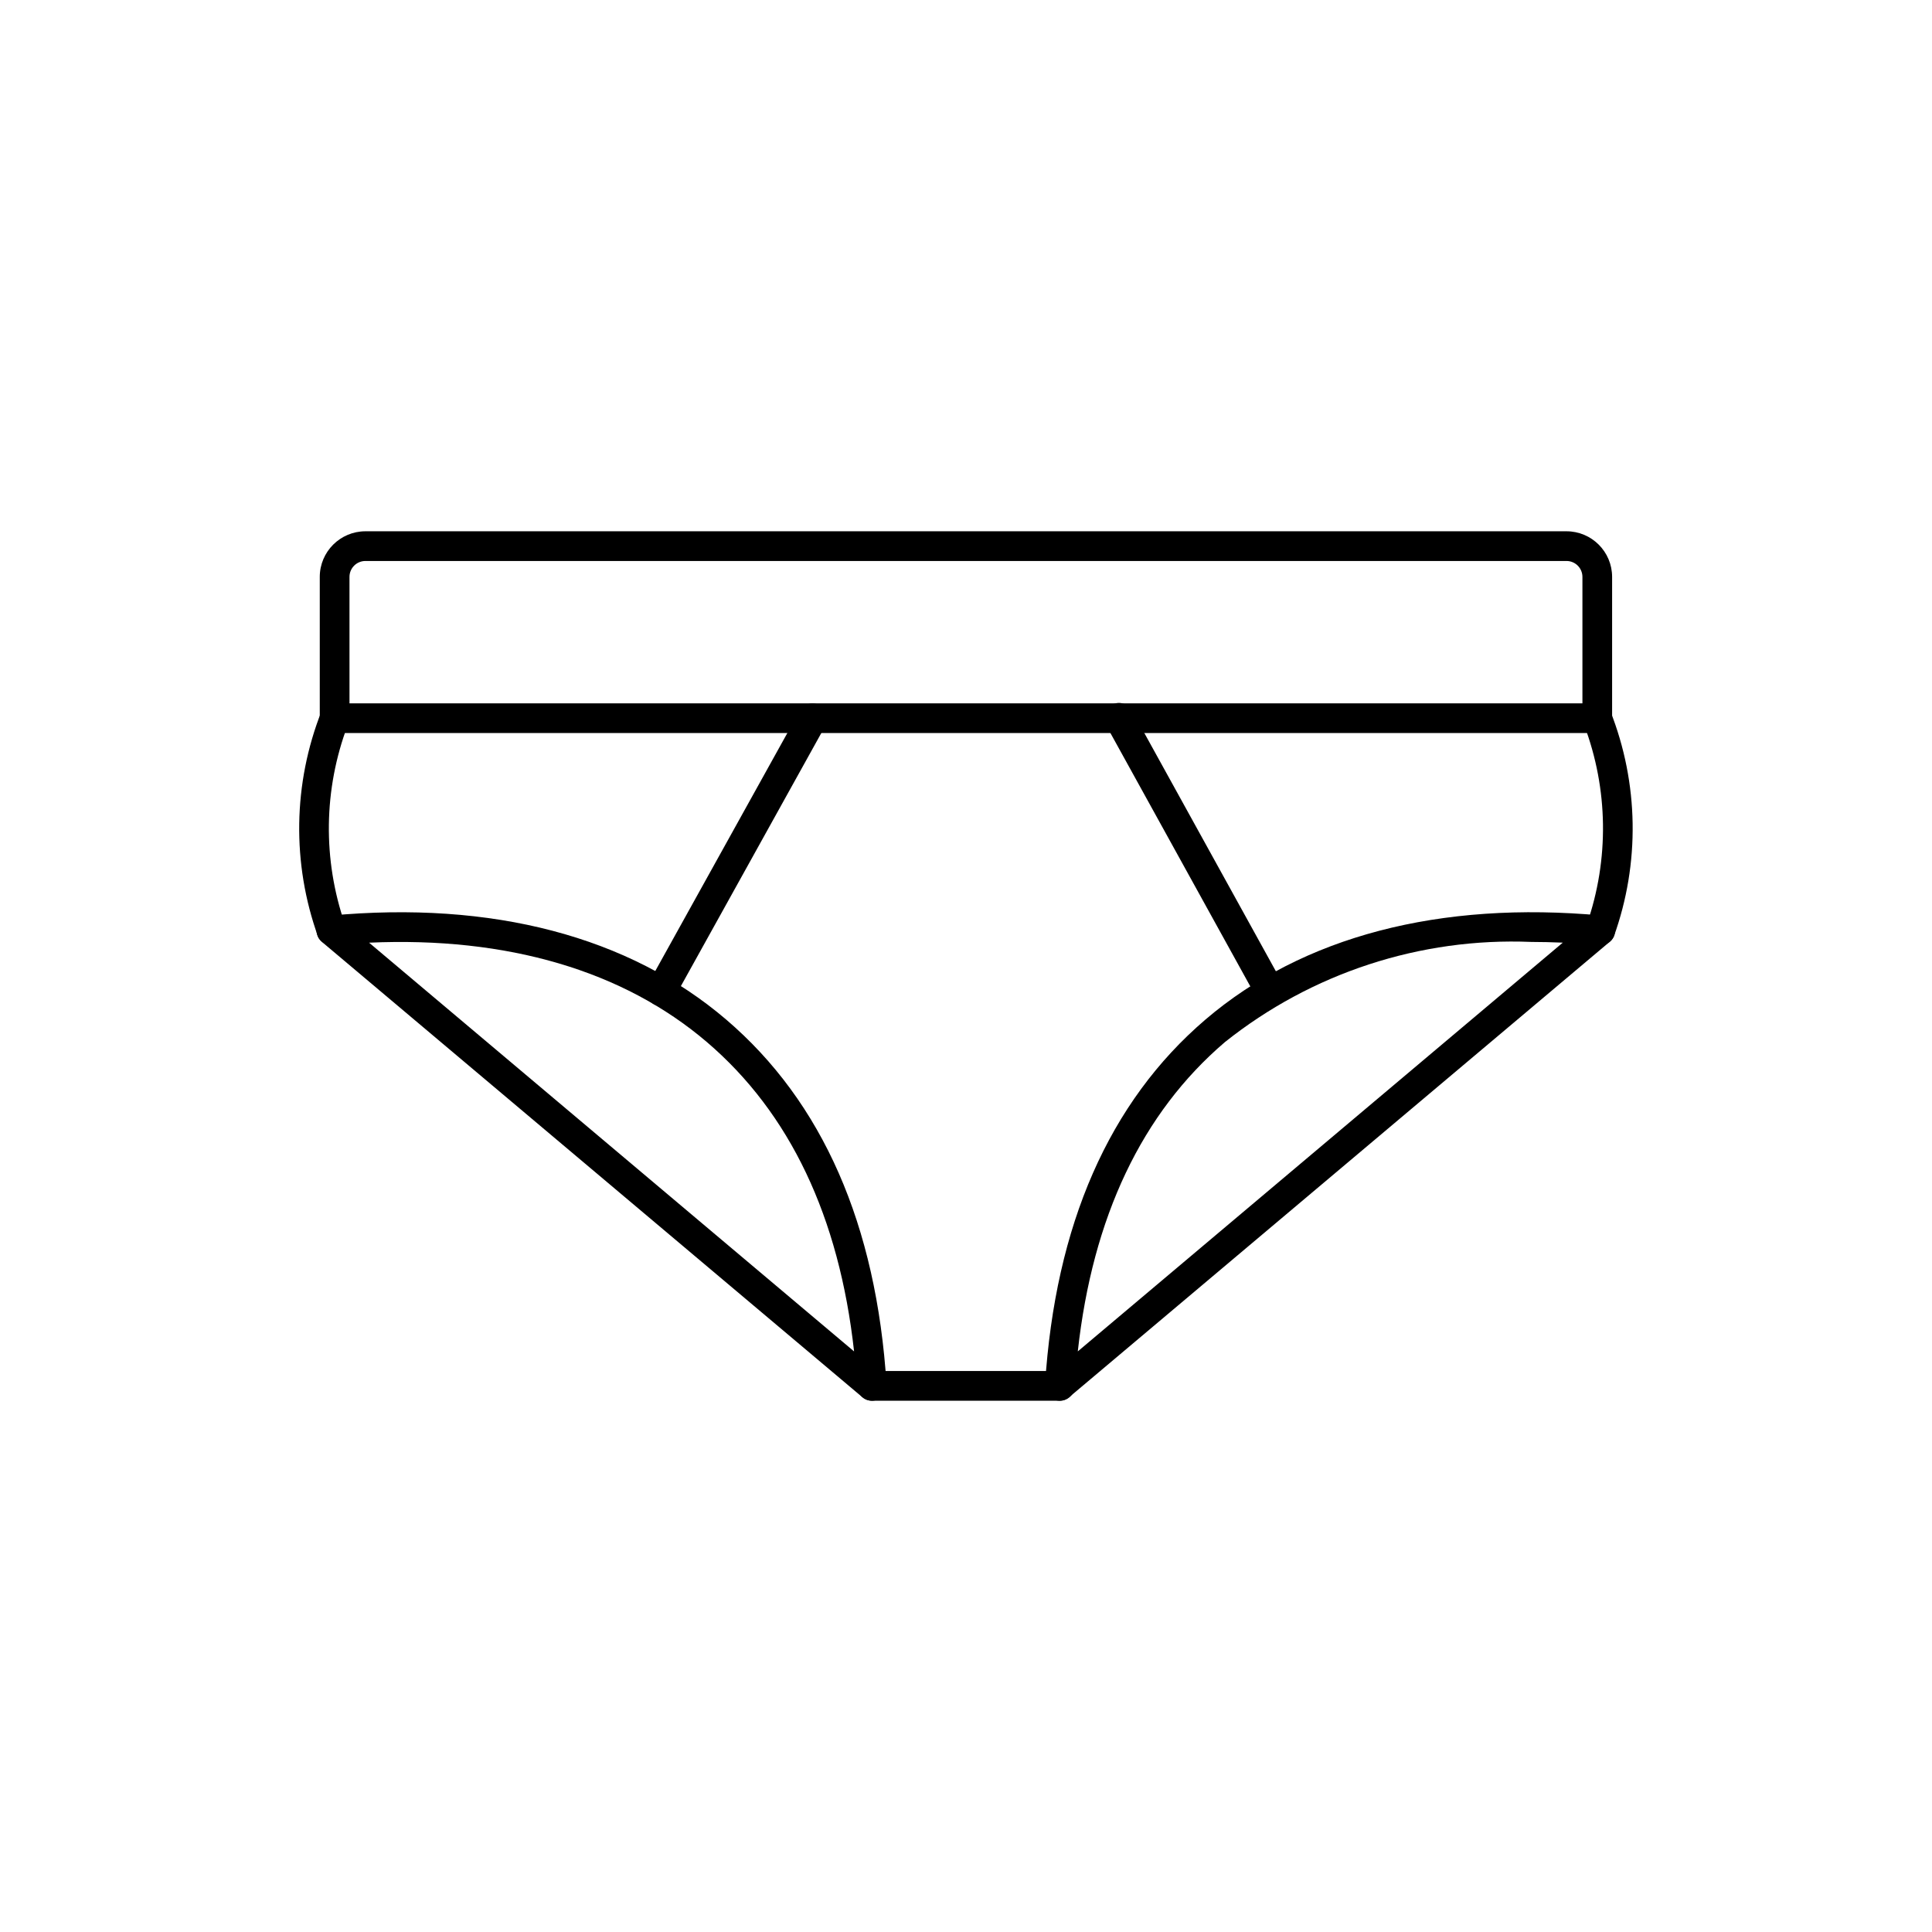
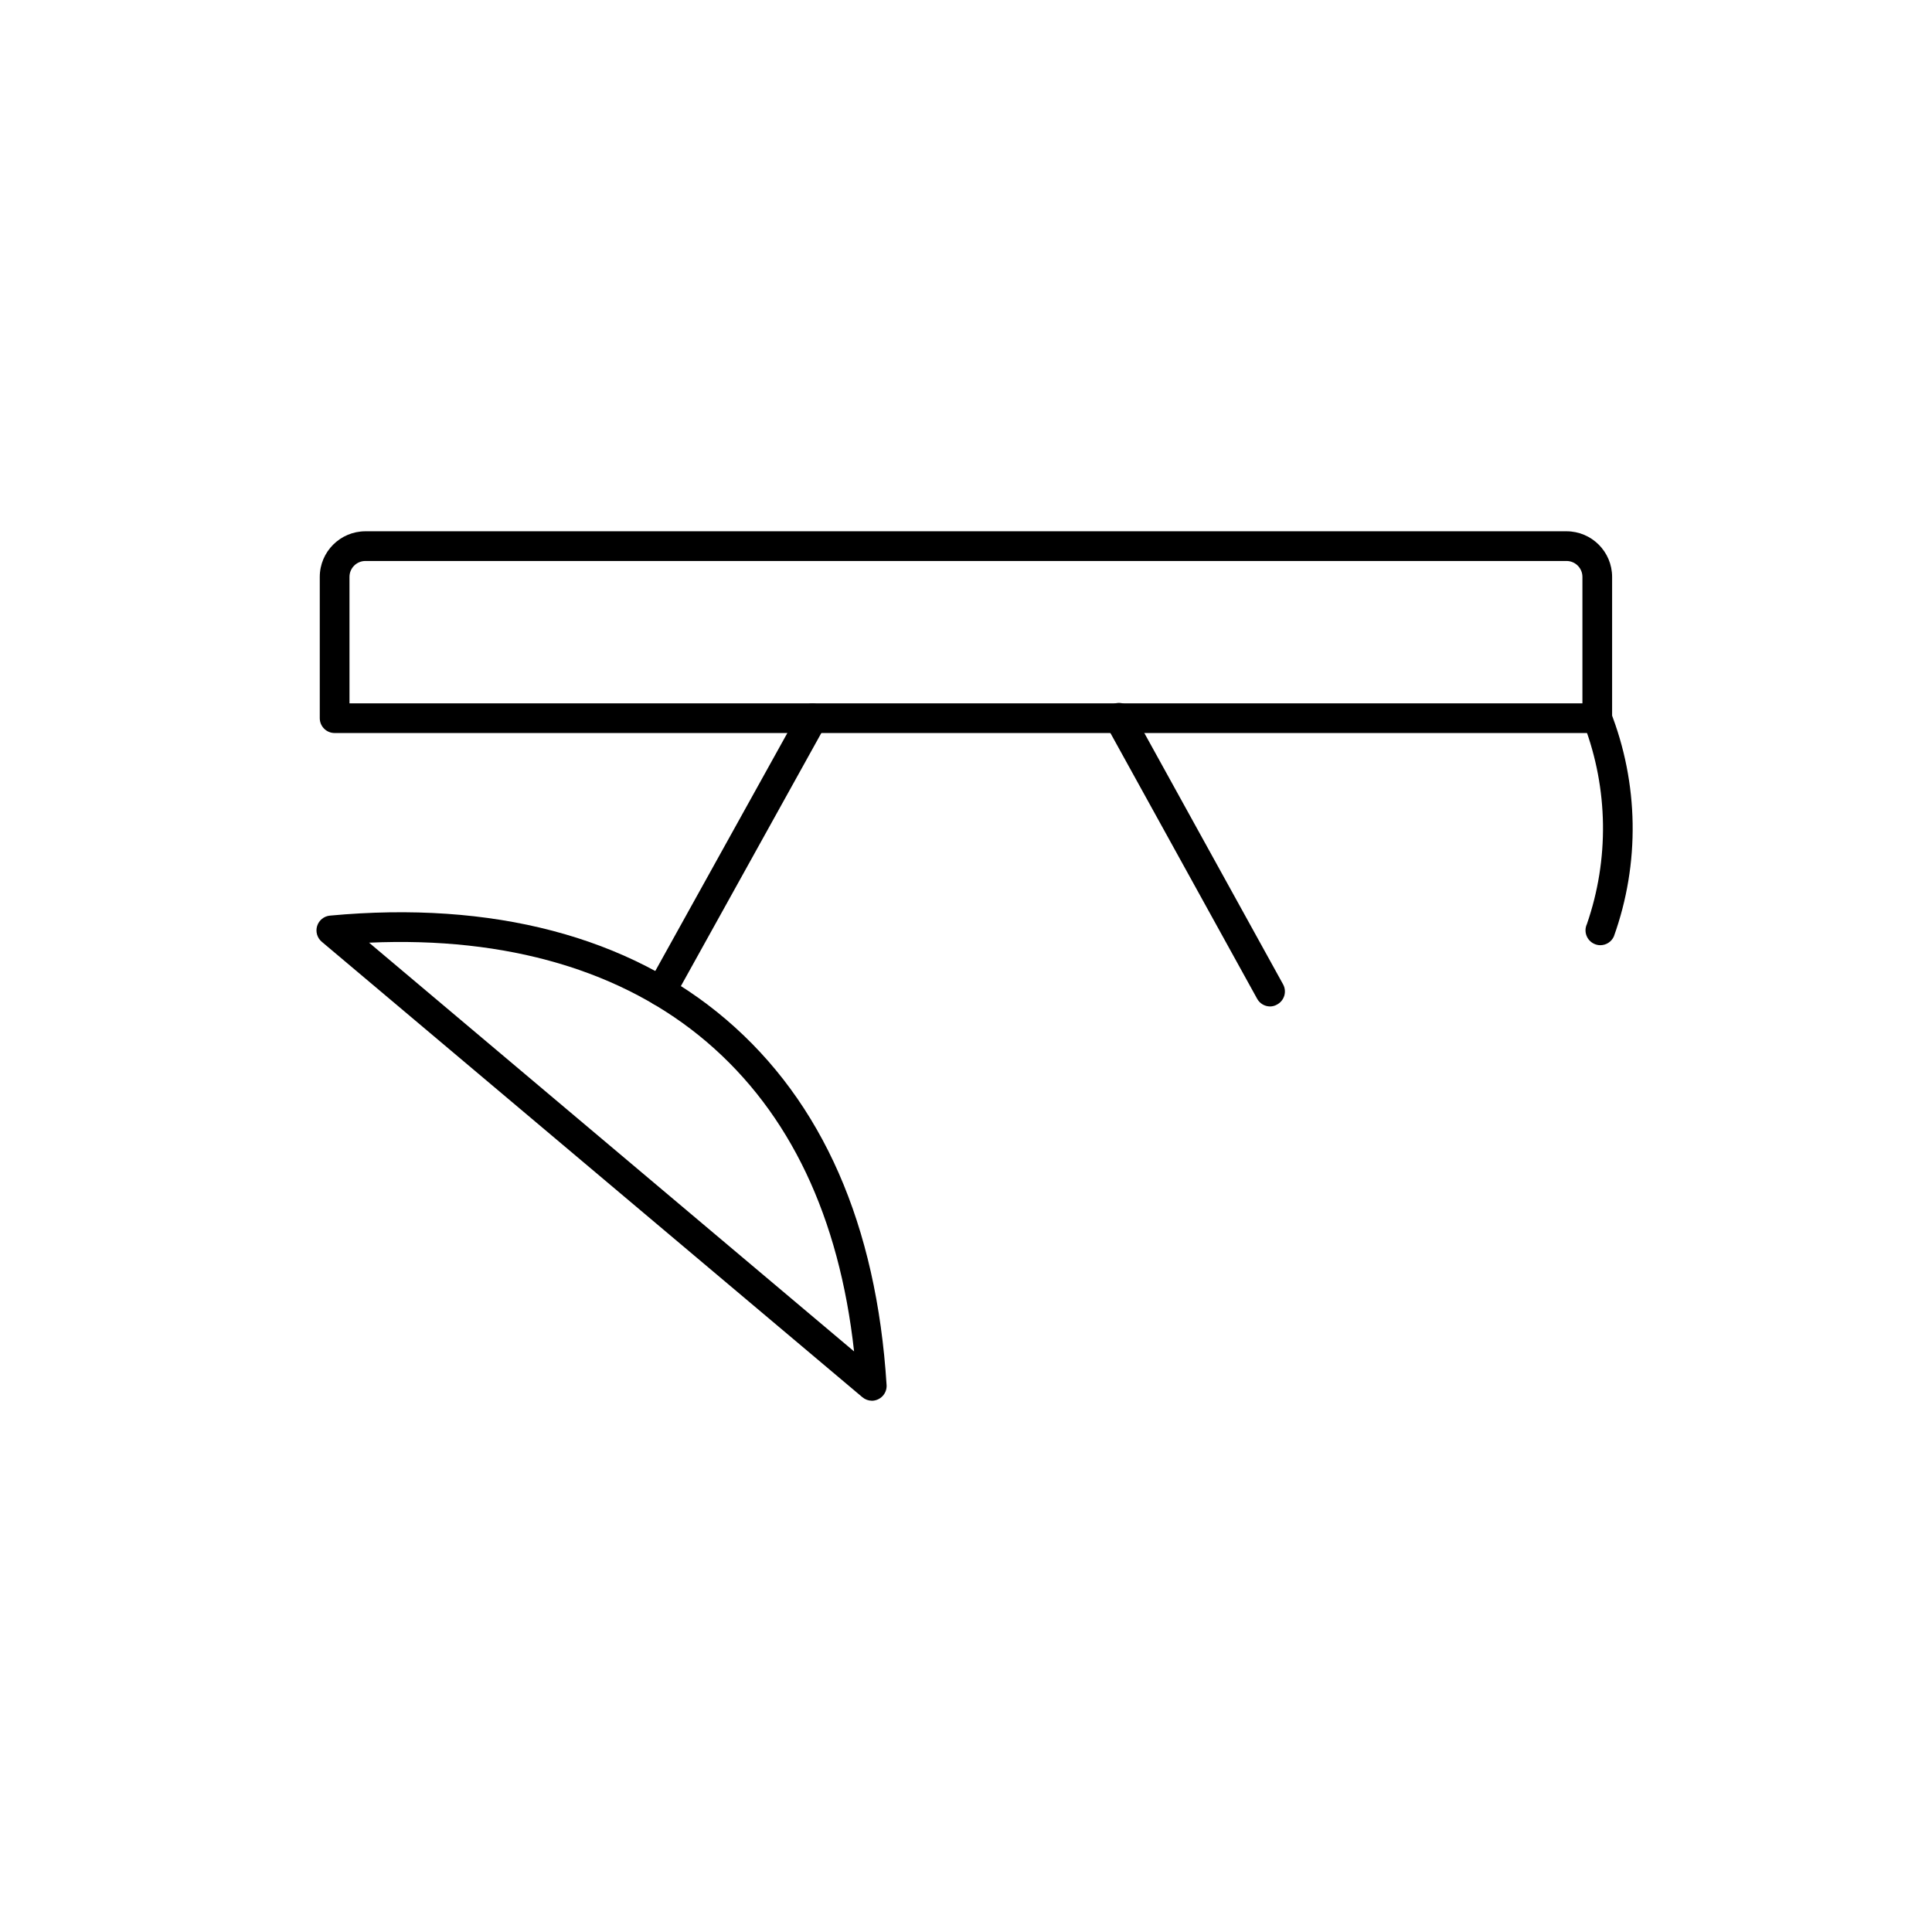
<svg xmlns="http://www.w3.org/2000/svg" fill="#000000" width="800px" height="800px" version="1.1" viewBox="144 144 512 512">
  <g>
    <path d="m567.29 338.26h-334.61c-2.176 0-3.938-1.762-3.938-3.938v-37.445c0.012-6.672 5.422-12.074 12.094-12.082h318.3c6.672 0.004 12.082 5.41 12.09 12.082v37.414c0.008 1.051-0.402 2.059-1.141 2.805s-1.746 1.164-2.797 1.164zm-330.67-7.871h326.74v-33.512c-0.004-2.328-1.895-4.211-4.219-4.211h-318.3c-2.328 0-4.219 1.883-4.223 4.211z" />
    <path d="m375.08 515.21c-0.926-0.004-1.824-0.332-2.535-0.93l-143.27-120.7c-1.219-1.02-1.699-2.676-1.227-4.191 0.477-1.516 1.816-2.598 3.398-2.742 42.988-4 79.207 5.512 105 27.551 25.527 21.812 39.832 54.387 42.508 96.824l0.004 0.004c0.07 1.086-0.312 2.152-1.059 2.945-0.746 0.793-1.789 1.242-2.879 1.242zm-133.27-121.39 128.53 108.32c-3.938-35.652-17.02-63.188-38.98-81.957-22.199-18.973-53.004-27.996-89.547-26.363z" />
-     <path d="m231.85 394.49c-1.527 0-2.922-0.887-3.566-2.273-6.965-19.371-6.637-40.613 0.93-59.758 1.039-1.891 3.41-2.59 5.309-1.57 1.902 1.02 2.629 3.383 1.625 5.293-6.402 16.953-6.66 35.617-0.73 52.742 0.566 1.219 0.473 2.644-0.25 3.777-0.723 1.133-1.973 1.82-3.316 1.82z" />
-     <path d="m424.88 515.21c-1.09 0-2.133-0.449-2.879-1.242-0.742-0.793-1.129-1.859-1.059-2.945 2.699-42.438 17.004-75.012 42.508-96.824 25.82-22.07 62.121-31.516 105.01-27.578 1.582 0.145 2.922 1.227 3.398 2.742s-0.008 3.172-1.227 4.191l-143.27 120.7c-0.691 0.594-1.57 0.93-2.481 0.953zm124.89-121.59c-29.367-1.203-58.184 8.227-81.164 26.555-21.965 18.766-35.055 46.305-38.98 81.957l128.53-108.32c-2.836-0.113-5.621-0.191-8.383-0.191z" />
    <path d="m568.11 394.49c-0.57 0-1.137-0.125-1.652-0.371-1.973-0.914-2.828-3.254-1.914-5.227 5.93-17.125 5.672-35.785-0.723-52.742-0.551-0.922-0.699-2.027-0.41-3.062 0.285-1.035 0.984-1.906 1.93-2.418 0.945-0.508 2.055-0.605 3.078-0.273 1.02 0.328 1.863 1.062 2.328 2.031 7.562 19.141 7.898 40.387 0.938 59.754-0.637 1.402-2.035 2.305-3.574 2.309z" />
-     <path d="m424.88 515.21h-49.801c-2.172 0-3.934-1.762-3.934-3.938 0-2.172 1.762-3.938 3.934-3.938h49.801c2.172 0 3.934 1.766 3.934 3.938 0 2.176-1.762 3.938-3.934 3.938z" />
    <path d="m319.21 410.64c-0.668 0.004-1.324-0.168-1.902-0.496-0.922-0.5-1.605-1.344-1.902-2.348-0.293-1.004-0.176-2.086 0.328-3.004l40.148-72.344h-0.004c1.055-1.902 3.453-2.59 5.356-1.535 1.902 1.055 2.586 3.449 1.535 5.352l-40.148 72.344c-0.688 1.242-1.988 2.019-3.41 2.031z" />
    <path d="m480.59 410.72c-1.441-0.004-2.766-0.793-3.449-2.062l-39.988-72.422c-0.547-0.914-0.699-2.016-0.418-3.043 0.277-1.031 0.961-1.902 1.895-2.418 0.934-0.516 2.039-0.629 3.059-0.316 1.02 0.312 1.867 1.027 2.352 1.977l39.988 72.422c0.504 0.918 0.617 1.996 0.324 3-0.297 1-0.98 1.848-1.898 2.344-0.566 0.332-1.207 0.512-1.863 0.52z" />
  </g>
</svg>